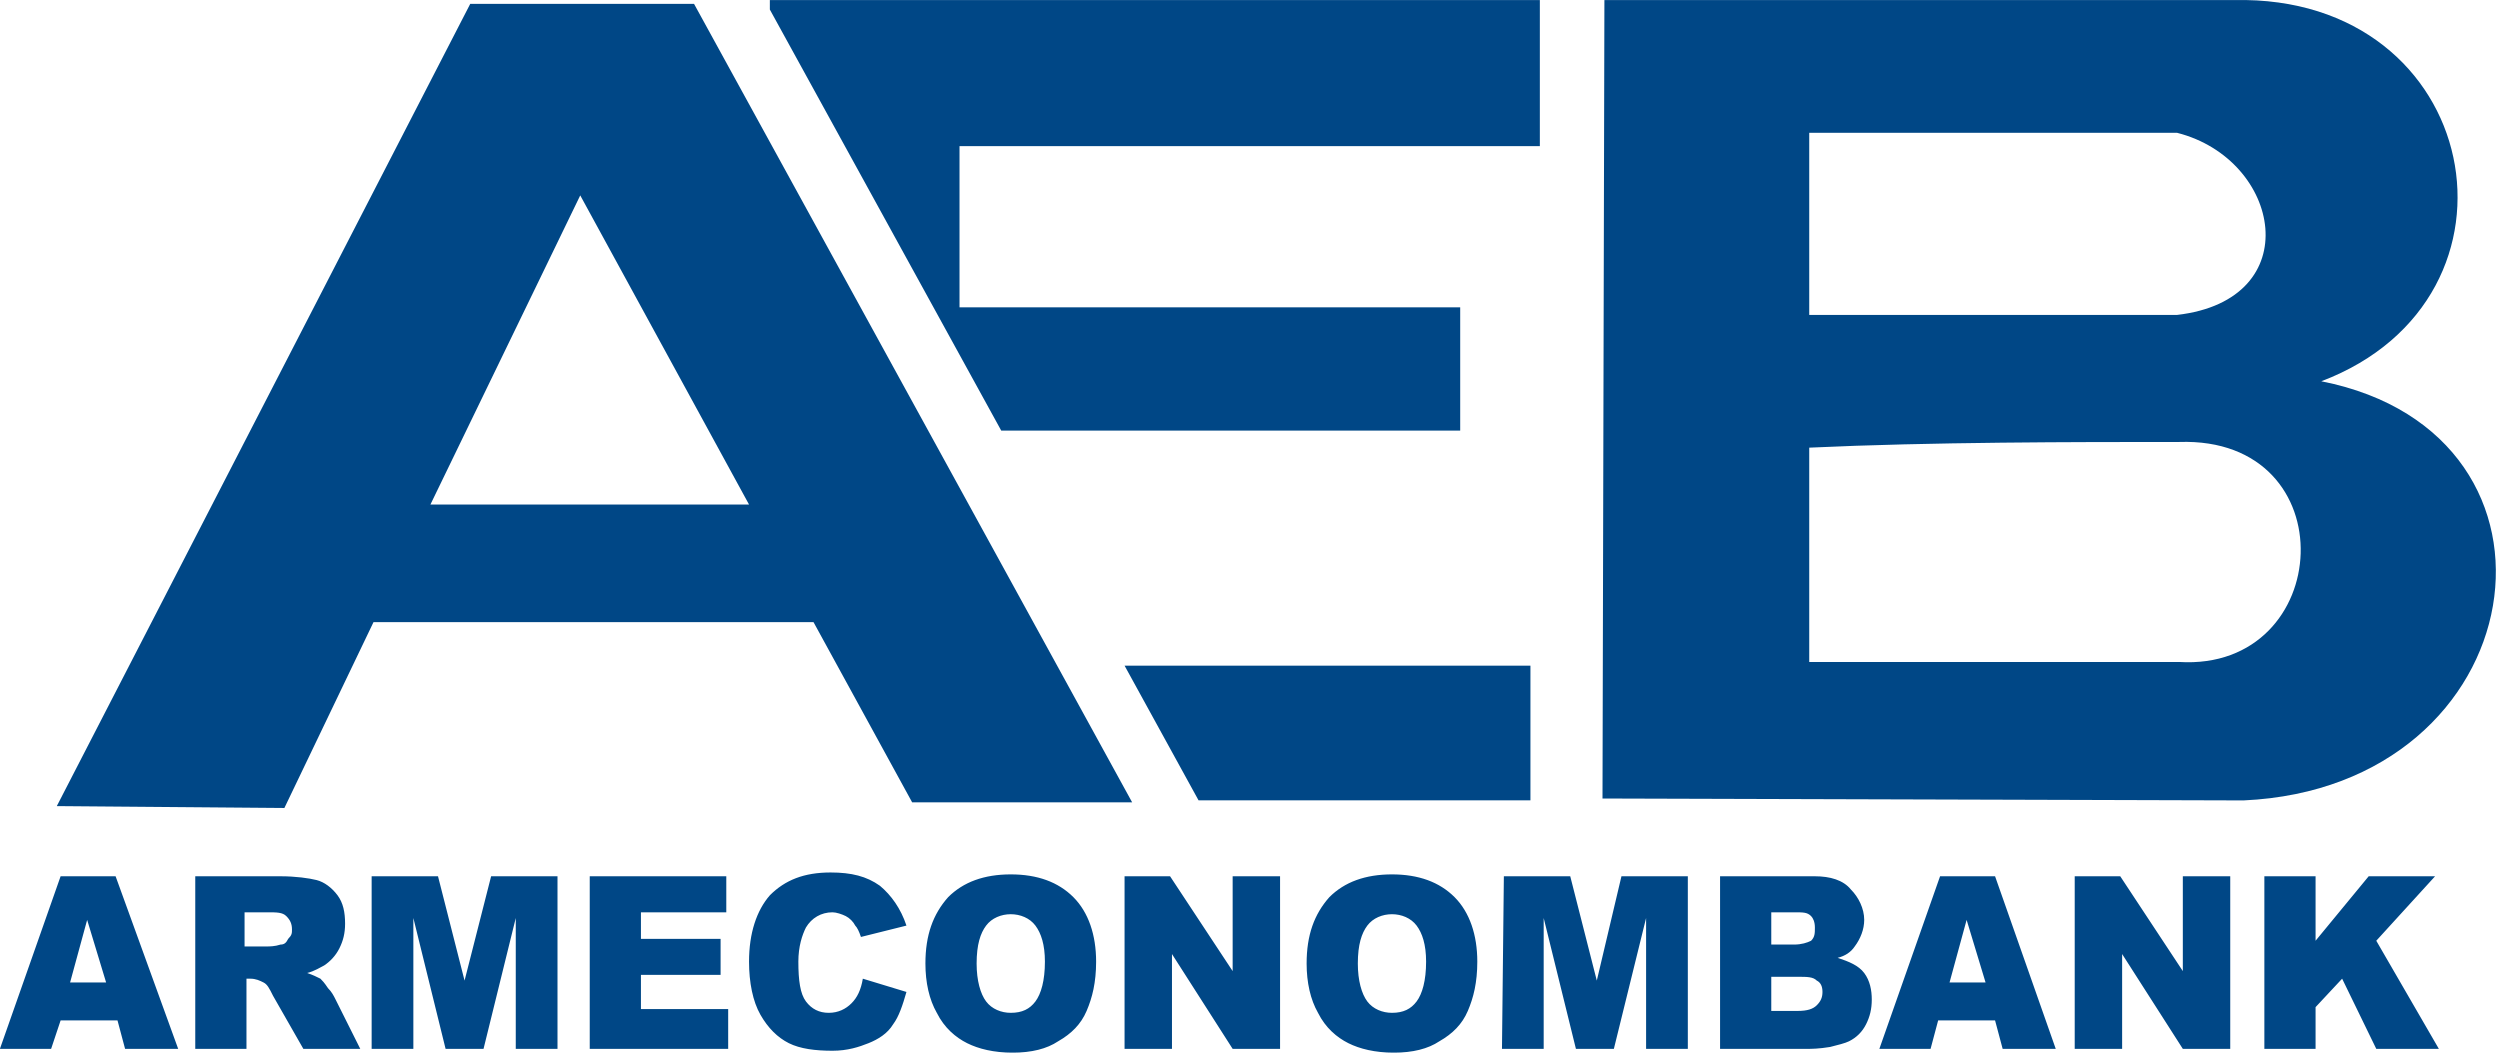
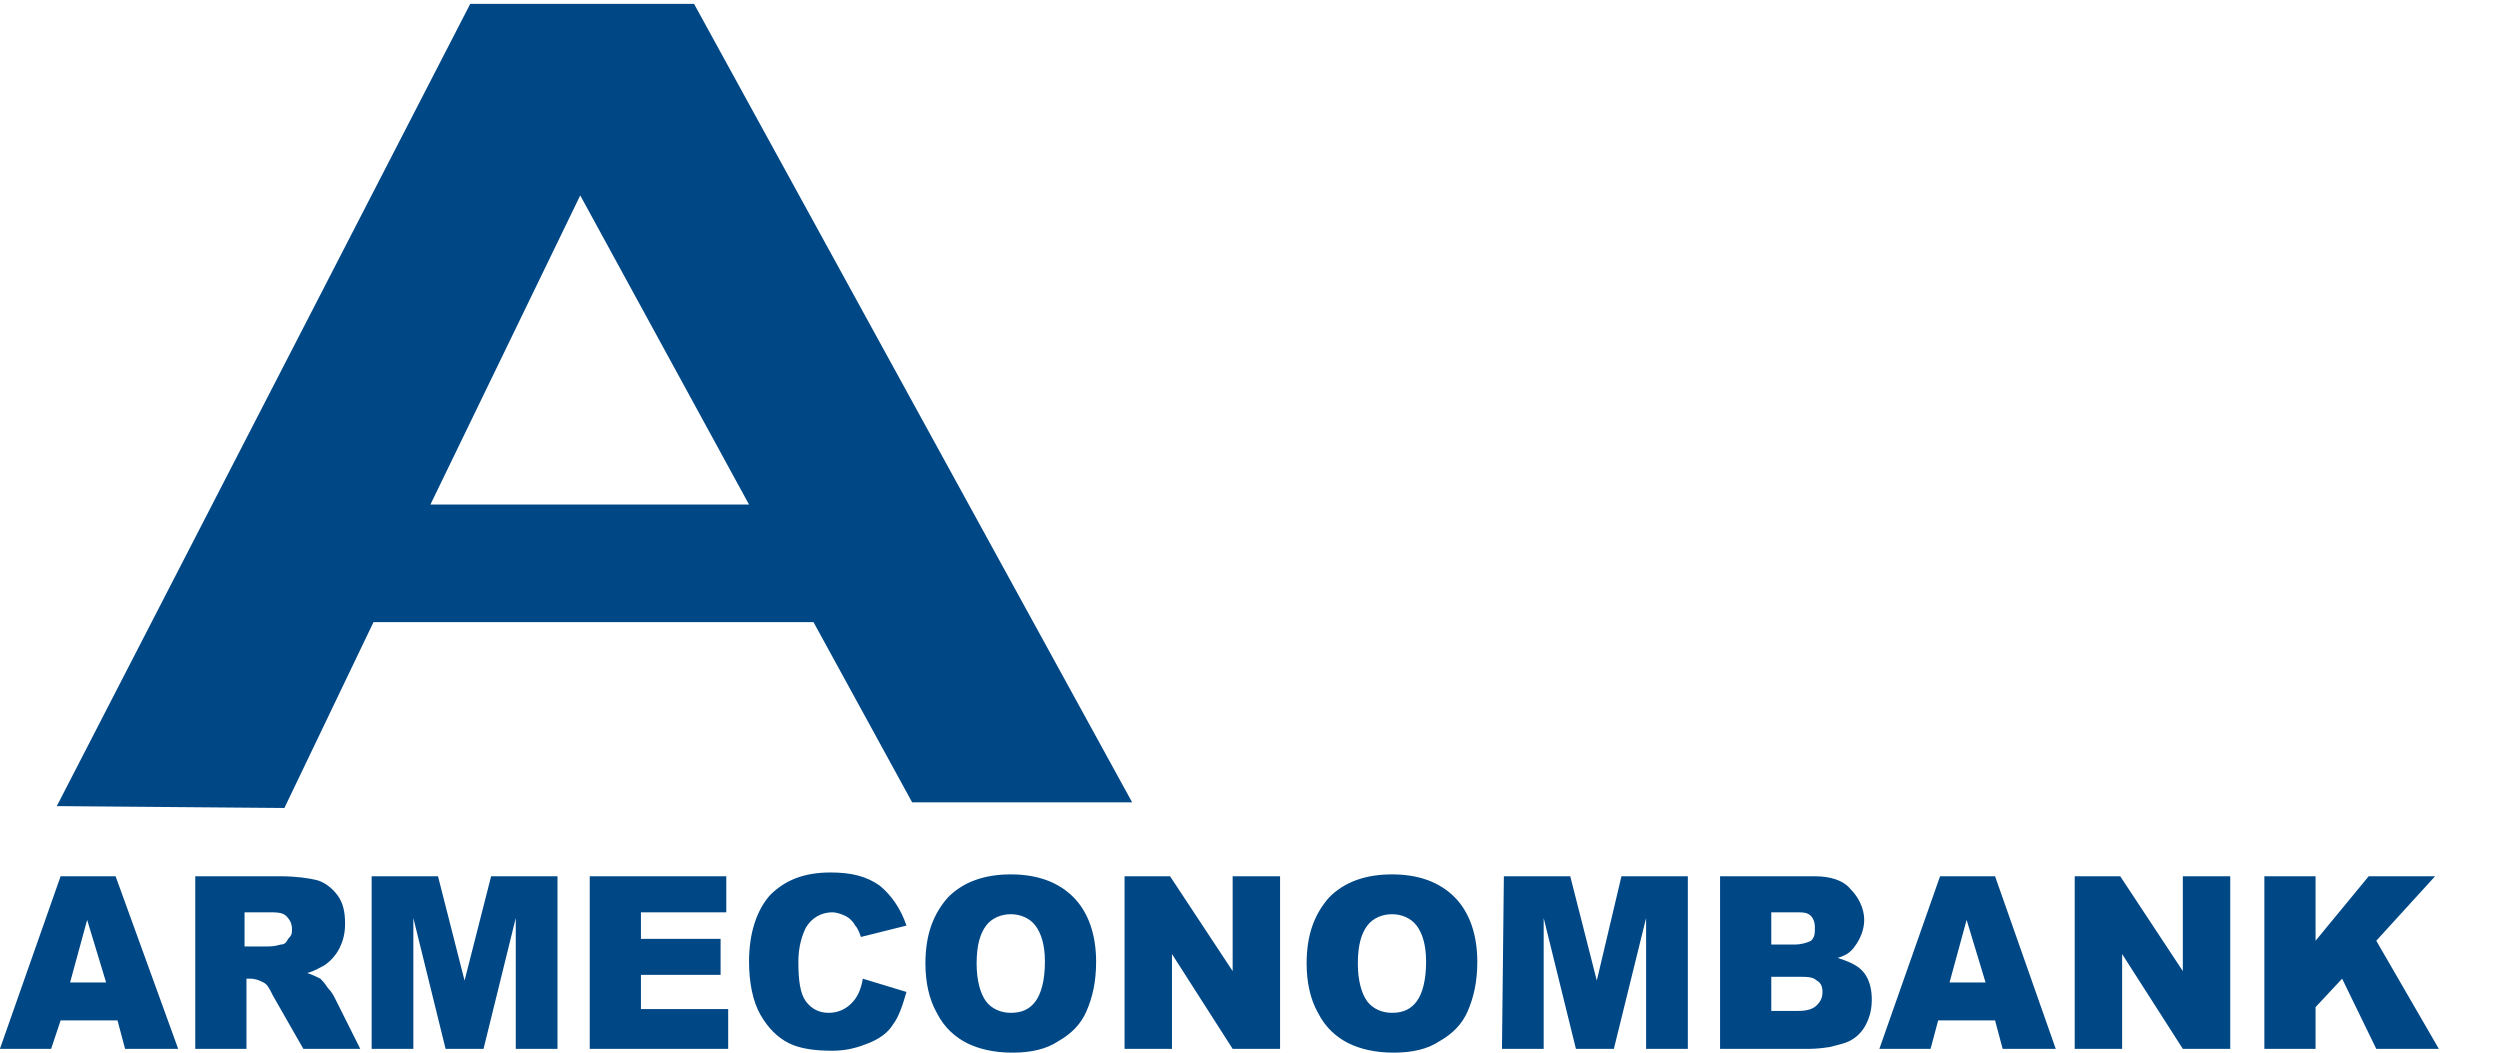
<svg xmlns="http://www.w3.org/2000/svg" width="114" height="48" viewBox="0 0 114 48" fill="none">
-   <path fill-rule="evenodd" clip-rule="evenodd" d="M35.105 0.004H70.217V6.663H43.754V14.014H66.585V19.635H45.656L35.105 0.436V0.004Z" fill="#004786" />
-   <path fill-rule="evenodd" clip-rule="evenodd" d="M51.281 30.355H69.788V36.496H54.654L51.281 30.355Z" fill="#004786" />
-   <path fill-rule="evenodd" clip-rule="evenodd" d="M82.501 20.413V30.186H99.365C106.456 30.618 107.062 19.894 99.365 20.154C94.695 20.154 88.035 20.154 82.501 20.413ZM82.501 6.057V14.36H99.278C105.245 13.668 104.035 7.268 99.278 6.057H82.501ZM73.161 0.004H78.09H82.501H101.873C113.202 -0.256 115.883 13.581 105.851 17.386C118.131 19.808 115.623 35.894 102.305 36.499L73.074 36.412L73.161 0.004Z" fill="#004786" />
  <path fill-rule="evenodd" clip-rule="evenodd" d="M103.255 39.958H105.59V42.898L108.012 39.958H111.039L108.358 42.898L111.212 47.828H108.358L106.801 44.628L105.59 45.925V47.828H103.255V39.958ZM94.521 39.958H96.683L99.537 44.282V39.958H101.699V47.828H99.537L96.769 43.504V47.828H94.607V39.958H94.521ZM90.542 44.801L89.678 41.947L88.899 44.801H90.542ZM90.975 46.531H88.38L88.034 47.828H85.699L88.467 39.958H90.975L93.742 47.828H91.321L90.975 46.531ZM80.77 46.098H81.981C82.413 46.098 82.673 46.012 82.846 45.839C83.019 45.666 83.105 45.493 83.105 45.233C83.105 44.974 83.019 44.801 82.846 44.715C82.673 44.542 82.413 44.542 81.981 44.542H80.77V46.098ZM80.77 43.072H81.808C82.154 43.072 82.413 42.985 82.586 42.898C82.759 42.725 82.759 42.553 82.759 42.293C82.759 42.034 82.673 41.861 82.586 41.774C82.413 41.601 82.24 41.601 81.808 41.601H80.77V43.072ZM78.435 39.958H82.759C83.451 39.958 84.056 40.131 84.402 40.563C84.748 40.909 85.008 41.428 85.008 41.947C85.008 42.38 84.835 42.812 84.575 43.158C84.402 43.417 84.143 43.59 83.797 43.677C84.316 43.85 84.748 44.023 85.008 44.369C85.267 44.715 85.353 45.147 85.353 45.579C85.353 46.012 85.267 46.358 85.094 46.704C84.921 47.05 84.662 47.309 84.316 47.482C84.143 47.569 83.797 47.655 83.451 47.742C82.932 47.828 82.586 47.828 82.413 47.828H78.435V39.958ZM68.576 39.958H71.603L72.814 44.715L73.938 39.958H76.965V47.828H75.062V41.861L73.592 47.828H71.862L70.392 41.861V47.828H68.49L68.576 39.958ZM61.917 43.936C61.917 44.715 62.09 45.32 62.349 45.666C62.609 46.012 63.041 46.185 63.474 46.185C63.992 46.185 64.338 46.012 64.598 45.666C64.857 45.32 65.03 44.715 65.03 43.85C65.03 43.072 64.857 42.553 64.598 42.207C64.338 41.861 63.906 41.688 63.474 41.688C63.041 41.688 62.609 41.861 62.349 42.207C62.09 42.553 61.917 43.072 61.917 43.936ZM59.582 43.936C59.582 42.639 59.928 41.688 60.62 40.909C61.312 40.218 62.263 39.872 63.474 39.872C64.684 39.872 65.636 40.218 66.328 40.909C67.019 41.601 67.365 42.639 67.365 43.85C67.365 44.801 67.192 45.493 66.933 46.098C66.674 46.704 66.241 47.136 65.636 47.482C65.117 47.828 64.425 48.001 63.56 48.001C62.695 48.001 62.004 47.828 61.485 47.569C60.966 47.309 60.447 46.877 60.101 46.185C59.755 45.579 59.582 44.801 59.582 43.936ZM51.193 39.958H53.355L56.209 44.282V39.958H58.371V47.828H56.209L53.442 43.504V47.828H51.28V39.958H51.193ZM44.534 43.936C44.534 44.715 44.707 45.32 44.967 45.666C45.226 46.012 45.658 46.185 46.091 46.185C46.61 46.185 46.956 46.012 47.215 45.666C47.474 45.32 47.648 44.715 47.648 43.85C47.648 43.072 47.474 42.553 47.215 42.207C46.956 41.861 46.523 41.688 46.091 41.688C45.658 41.688 45.226 41.861 44.967 42.207C44.707 42.553 44.534 43.072 44.534 43.936ZM42.199 43.936C42.199 42.639 42.545 41.688 43.237 40.909C43.929 40.218 44.88 39.872 46.091 39.872C47.302 39.872 48.253 40.218 48.945 40.909C49.637 41.601 49.983 42.639 49.983 43.85C49.983 44.801 49.809 45.493 49.55 46.098C49.291 46.704 48.858 47.136 48.253 47.482C47.734 47.828 47.042 48.001 46.177 48.001C45.312 48.001 44.621 47.828 44.102 47.569C43.583 47.309 43.064 46.877 42.718 46.185C42.372 45.579 42.199 44.801 42.199 43.936ZM39.345 44.628L41.334 45.233C41.161 45.839 40.988 46.358 40.729 46.704C40.469 47.136 40.037 47.395 39.605 47.569C39.172 47.742 38.653 47.914 37.962 47.914C37.183 47.914 36.491 47.828 35.972 47.569C35.454 47.309 35.021 46.877 34.675 46.271C34.329 45.666 34.156 44.801 34.156 43.85C34.156 42.553 34.502 41.515 35.108 40.823C35.8 40.131 36.664 39.785 37.875 39.785C38.826 39.785 39.518 39.958 40.124 40.391C40.642 40.823 41.075 41.428 41.334 42.207L39.259 42.725C39.172 42.466 39.086 42.293 38.999 42.207C38.913 42.034 38.74 41.861 38.567 41.774C38.394 41.688 38.135 41.601 37.962 41.601C37.443 41.601 37.01 41.861 36.751 42.293C36.578 42.639 36.405 43.158 36.405 43.85C36.405 44.715 36.491 45.32 36.751 45.666C37.01 46.012 37.356 46.185 37.789 46.185C38.221 46.185 38.567 46.012 38.826 45.752C39.086 45.493 39.259 45.147 39.345 44.628ZM26.892 39.958H33.119V41.601H29.227V42.812H32.859V44.455H29.227V46.012H33.205V47.828H26.892V39.958ZM16.947 39.958H19.973L21.184 44.715L22.395 39.958H25.422V47.828H23.519V41.861L22.049 47.828H20.319L18.849 41.861V47.828H16.947V39.958ZM11.239 43.158H12.19C12.277 43.158 12.536 43.158 12.795 43.072C12.968 43.072 13.055 42.985 13.141 42.812C13.314 42.639 13.314 42.553 13.314 42.38C13.314 42.12 13.228 41.947 13.055 41.774C12.882 41.601 12.622 41.601 12.19 41.601H11.152V43.158H11.239ZM8.904 47.828V39.958H12.795C13.487 39.958 14.093 40.045 14.438 40.131C14.784 40.218 15.13 40.477 15.39 40.823C15.649 41.169 15.736 41.601 15.736 42.12C15.736 42.553 15.649 42.898 15.476 43.244C15.303 43.59 15.044 43.85 14.784 44.023C14.611 44.109 14.352 44.282 14.006 44.369C14.266 44.455 14.438 44.542 14.611 44.628C14.698 44.715 14.784 44.801 14.957 45.06C15.13 45.233 15.217 45.407 15.303 45.579L16.428 47.828H13.833L12.45 45.407C12.277 45.06 12.19 44.888 12.017 44.801C11.844 44.715 11.671 44.628 11.412 44.628H11.239V47.828H8.904ZM4.839 44.801L3.974 41.947L3.196 44.801H4.839ZM5.358 46.531H2.764L2.331 47.828H-0.004L2.764 39.958H5.271L8.125 47.828H5.704L5.358 46.531Z" fill="#004786" />
  <path fill-rule="evenodd" clip-rule="evenodd" d="M34.156 23.007L26.459 8.91L19.627 23.007H34.156ZM2.59 36.758L21.443 0.176H31.648L51.625 36.585H41.593L37.096 28.369H17.032L12.968 36.844L2.59 36.758Z" fill="#004786" />
</svg>